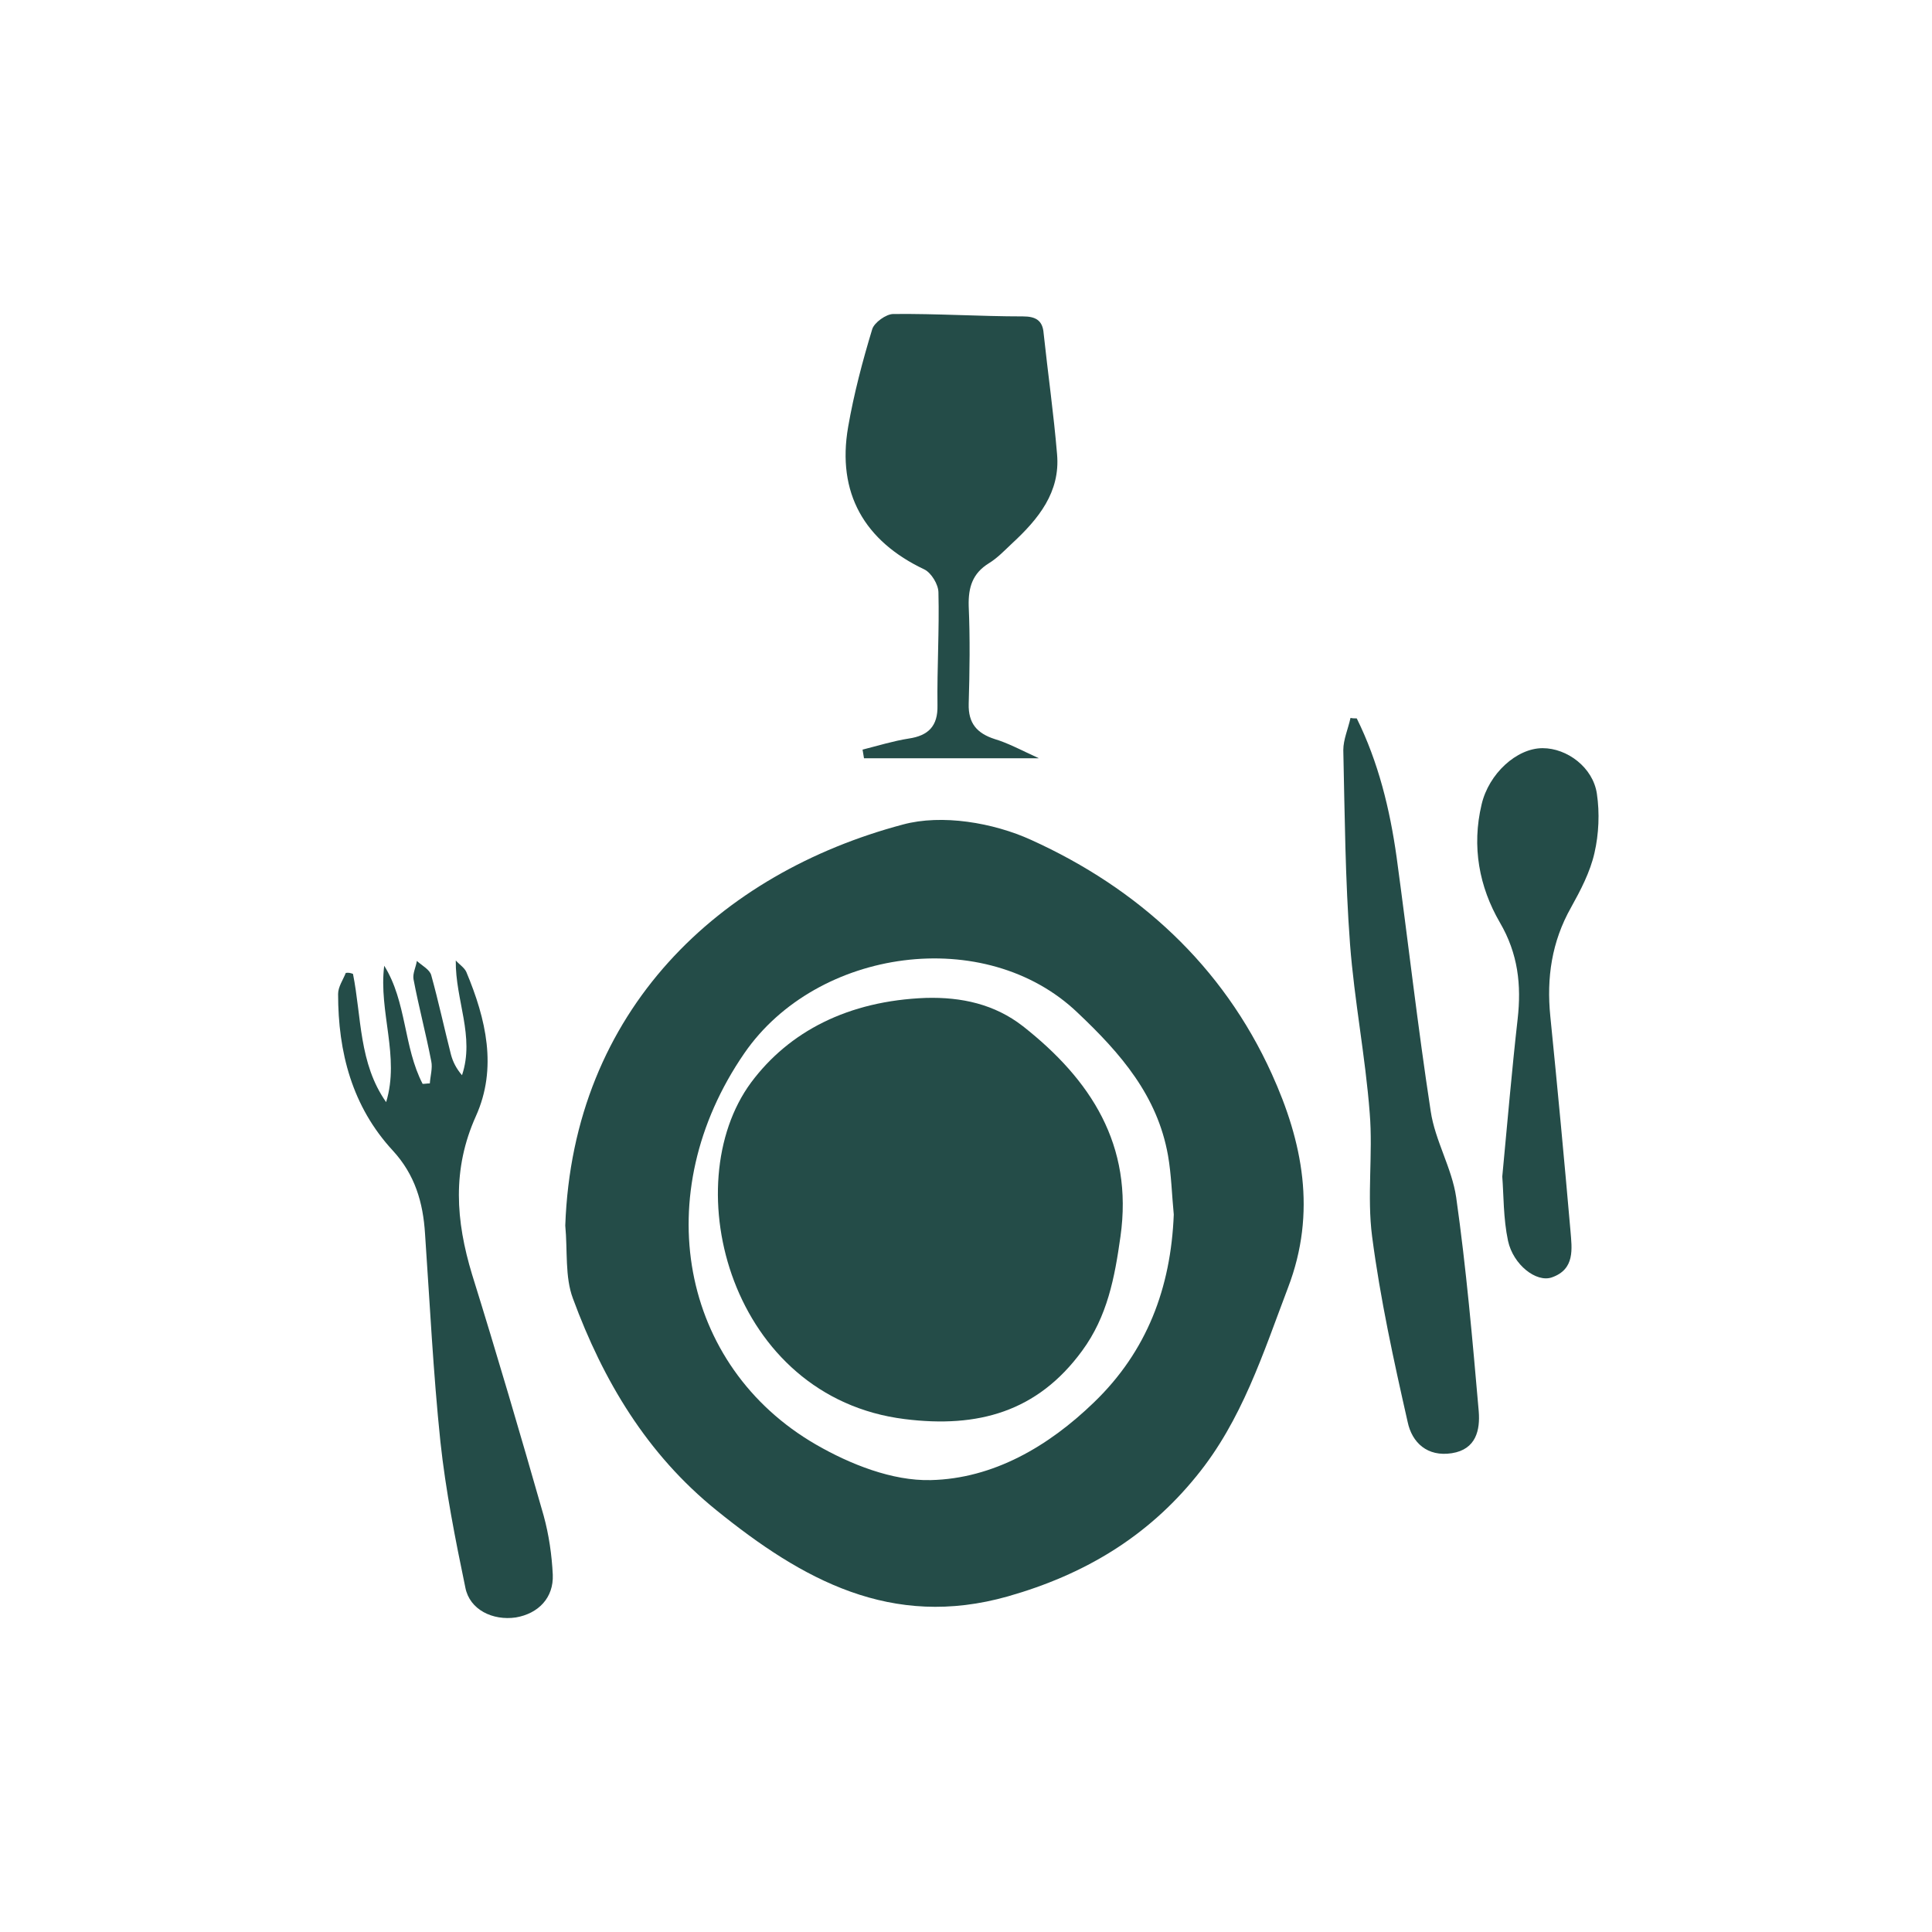
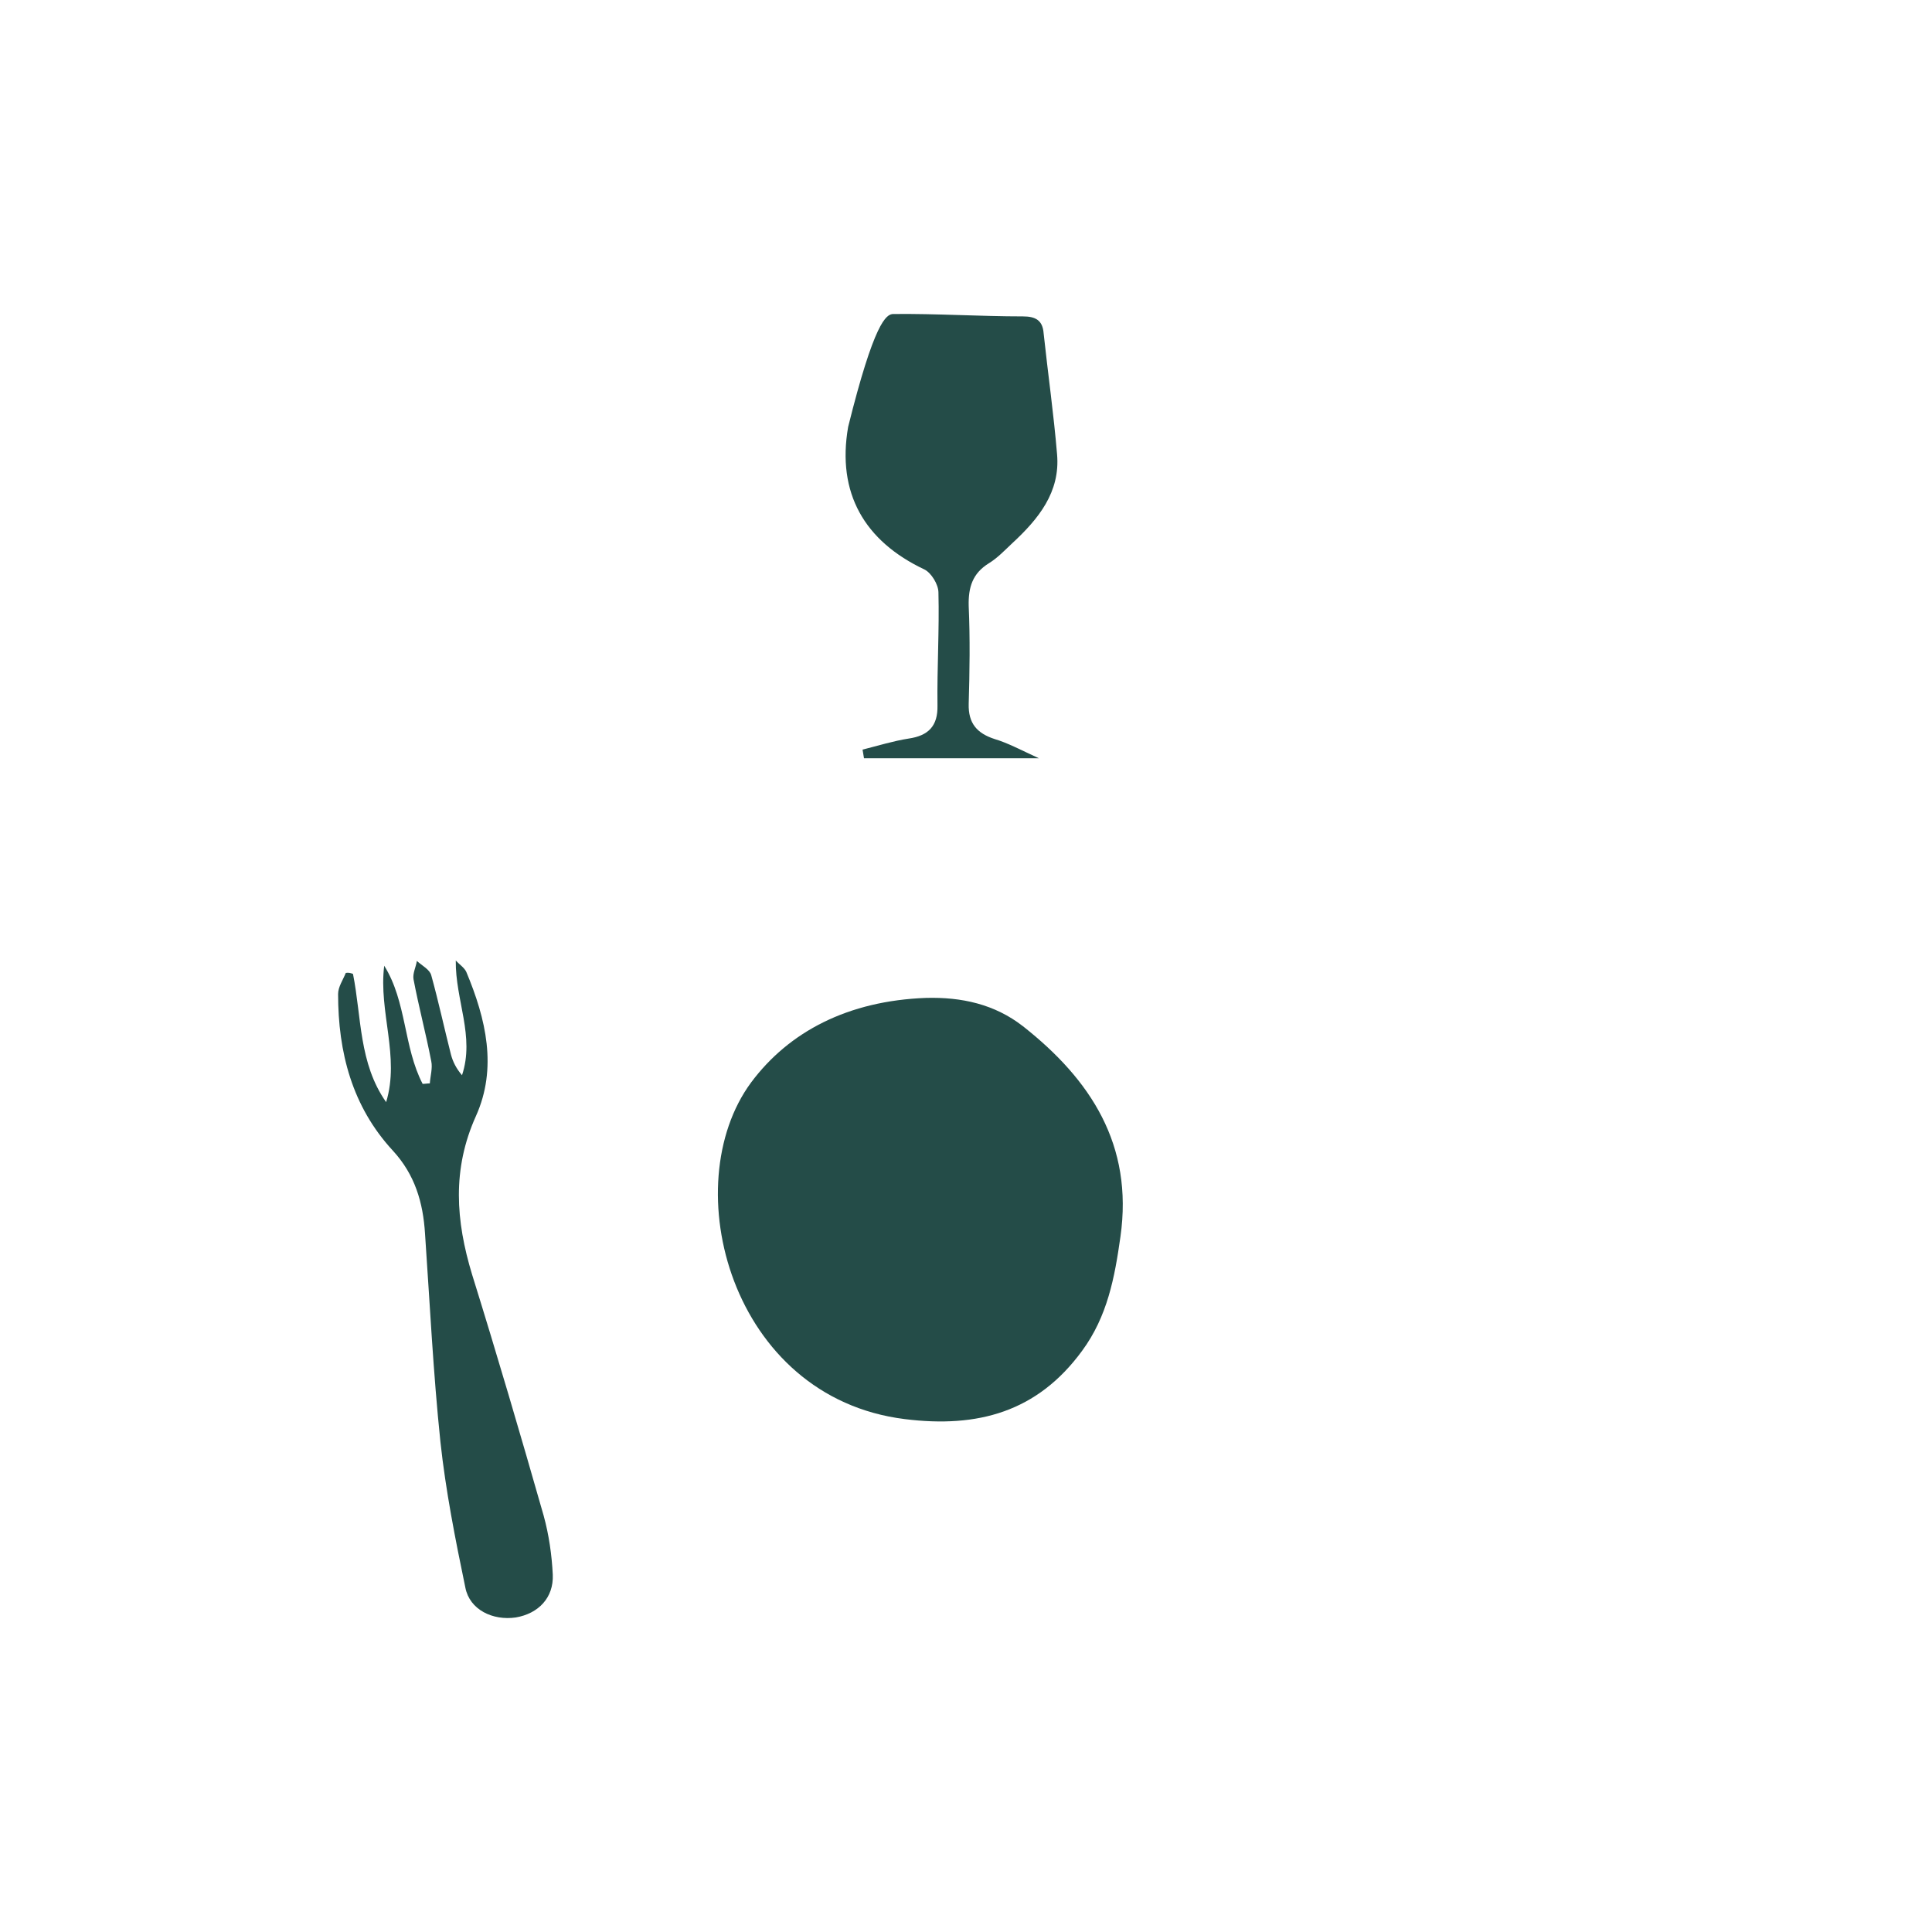
<svg xmlns="http://www.w3.org/2000/svg" width="400" height="400" viewBox="0 0 400 400" fill="none">
-   <path d="M117.033 253.738C118.624 208.993 149.15 180.753 186.935 170.71C194.99 168.523 205.629 170.313 213.484 173.892C235.658 183.935 253.159 199.944 263.301 222.317C269.665 236.337 272.648 250.954 266.682 266.565C261.511 280.188 257.136 294.109 247.69 305.643C237.448 318.271 224.422 326.027 208.712 330.502C184.549 337.363 166.054 327.022 148.355 312.703C133.937 301.069 124.888 285.856 118.624 268.852C116.933 264.378 117.53 258.909 117.033 253.738ZM243.017 251.451C242.619 247.375 242.519 243.198 241.823 239.221C239.636 226.891 232.079 218.141 223.13 209.689C204.038 191.393 169.137 196.265 154.122 218.041C134.036 247.176 140.897 282.873 168.938 299.081C175.998 303.157 184.748 306.638 192.703 306.439C205.629 306.14 217.064 299.478 226.51 290.33C237.448 279.79 242.42 266.665 243.017 251.451Z" fill="#244C48" />
-   <path d="M215.076 156.988C201.95 156.988 190.416 156.988 178.881 156.988C178.782 156.392 178.682 155.795 178.583 155.198C181.765 154.403 184.947 153.409 188.129 152.912C192.206 152.315 194.194 150.326 194.095 146.05C193.995 138.295 194.493 130.439 194.294 122.683C194.294 120.993 192.802 118.607 191.41 117.91C178.981 112.044 173.213 102.1 175.6 88.378C176.793 81.517 178.583 74.756 180.572 68.193C180.969 66.801 183.455 65.011 184.947 65.011C193.896 64.912 202.845 65.508 211.794 65.508C214.379 65.508 215.871 66.304 216.07 68.989C216.965 77.341 218.158 85.694 218.854 94.046C219.55 101.901 214.976 107.47 209.607 112.442C208.016 113.933 206.524 115.524 204.734 116.618C201.354 118.706 200.459 121.59 200.558 125.468C200.856 132.229 200.757 138.991 200.558 145.752C200.459 149.73 202.248 151.818 205.928 153.011C208.612 153.806 211.198 155.198 215.076 156.988Z" fill="#244C48" />
-   <path d="M280.901 148.735C285.376 157.784 287.762 167.528 289.154 177.472C291.541 194.972 293.529 212.572 296.214 230.073C297.109 236.138 300.589 241.806 301.484 247.872C303.572 262.588 304.865 277.404 306.158 292.22C306.456 295.998 305.66 300.075 300.589 300.87C295.518 301.666 292.336 298.683 291.441 294.407C288.558 281.68 285.773 268.952 284.083 256.025C282.989 247.673 284.282 238.923 283.586 230.471C282.691 218.737 280.404 207.203 279.509 195.47C278.515 182.145 278.415 168.722 278.117 155.298C278.117 153.11 279.111 150.923 279.608 148.636C280.006 148.735 280.503 148.735 280.901 148.735Z" fill="#244C48" />
+   <path d="M215.076 156.988C201.95 156.988 190.416 156.988 178.881 156.988C178.782 156.392 178.682 155.795 178.583 155.198C181.765 154.403 184.947 153.409 188.129 152.912C192.206 152.315 194.194 150.326 194.095 146.05C193.995 138.295 194.493 130.439 194.294 122.683C194.294 120.993 192.802 118.607 191.41 117.91C178.981 112.044 173.213 102.1 175.6 88.378C180.969 66.801 183.455 65.011 184.947 65.011C193.896 64.912 202.845 65.508 211.794 65.508C214.379 65.508 215.871 66.304 216.07 68.989C216.965 77.341 218.158 85.694 218.854 94.046C219.55 101.901 214.976 107.47 209.607 112.442C208.016 113.933 206.524 115.524 204.734 116.618C201.354 118.706 200.459 121.59 200.558 125.468C200.856 132.229 200.757 138.991 200.558 145.752C200.459 149.73 202.248 151.818 205.928 153.011C208.612 153.806 211.198 155.198 215.076 156.988Z" fill="#244C48" />
  <path d="M73.082 201.635C74.872 210.584 74.276 220.129 79.944 228.184C82.827 218.737 78.353 209.49 79.546 199.944C84.219 207.402 83.523 216.749 87.501 224.405C87.998 224.405 88.495 224.306 88.992 224.306C89.091 222.814 89.589 221.124 89.29 219.732C88.197 214.064 86.705 208.496 85.611 202.728C85.412 201.535 86.108 200.242 86.307 198.95C87.401 199.944 88.992 200.74 89.29 201.933C90.782 207.302 91.975 212.871 93.367 218.34C93.765 219.831 94.461 221.223 95.654 222.615C98.339 214.561 94.262 207.103 94.362 198.85C95.058 199.646 96.151 200.342 96.549 201.237C100.626 210.981 103.012 221.124 98.538 231.067C93.566 242.104 94.362 252.744 97.742 263.881C102.913 280.486 107.785 297.092 112.558 313.797C113.652 317.774 114.248 321.951 114.447 326.027C114.646 330.8 111.464 334.082 106.791 334.877C102.018 335.573 97.245 333.286 96.35 328.712C94.262 318.669 92.273 308.626 91.18 298.484C89.688 284.165 88.992 269.847 87.998 255.429C87.6 248.965 85.91 243.198 81.336 238.226C72.884 229.078 70 217.842 70 205.811C70 204.319 70.994 202.927 71.591 201.436C72.088 201.336 72.585 201.436 73.082 201.635Z" fill="#244C48" />
-   <path d="M311.03 243.596C312.124 232.062 313.018 221.521 314.212 210.981C315.007 203.922 314.311 197.458 310.533 190.995C306.257 183.637 304.666 175.284 306.754 166.534C308.246 160.17 314.013 154.9 319.382 154.9C324.453 154.9 329.823 158.878 330.618 164.347C331.215 168.324 331.016 172.699 330.121 176.577C329.226 180.554 327.238 184.333 325.249 187.913C321.272 194.972 320.178 202.43 320.973 210.385C322.465 225.201 323.857 240.016 325.149 254.832C325.448 258.511 326.144 262.787 321.272 264.477C318.09 265.571 313.317 261.892 312.223 256.92C311.229 252.247 311.328 247.375 311.03 243.596Z" fill="#244C48" />
  <path d="M191.708 206.606C199.066 206.407 205.927 207.899 211.794 212.473C225.814 223.51 234.664 237.033 231.979 256.025C230.786 264.477 229.294 272.531 224.024 279.691C214.777 292.319 202.447 295.7 187.333 293.81C151.238 289.336 139.803 245.386 155.514 224.107C163.369 213.567 175.6 207.203 191.708 206.606Z" fill="#244C48" />
</svg>